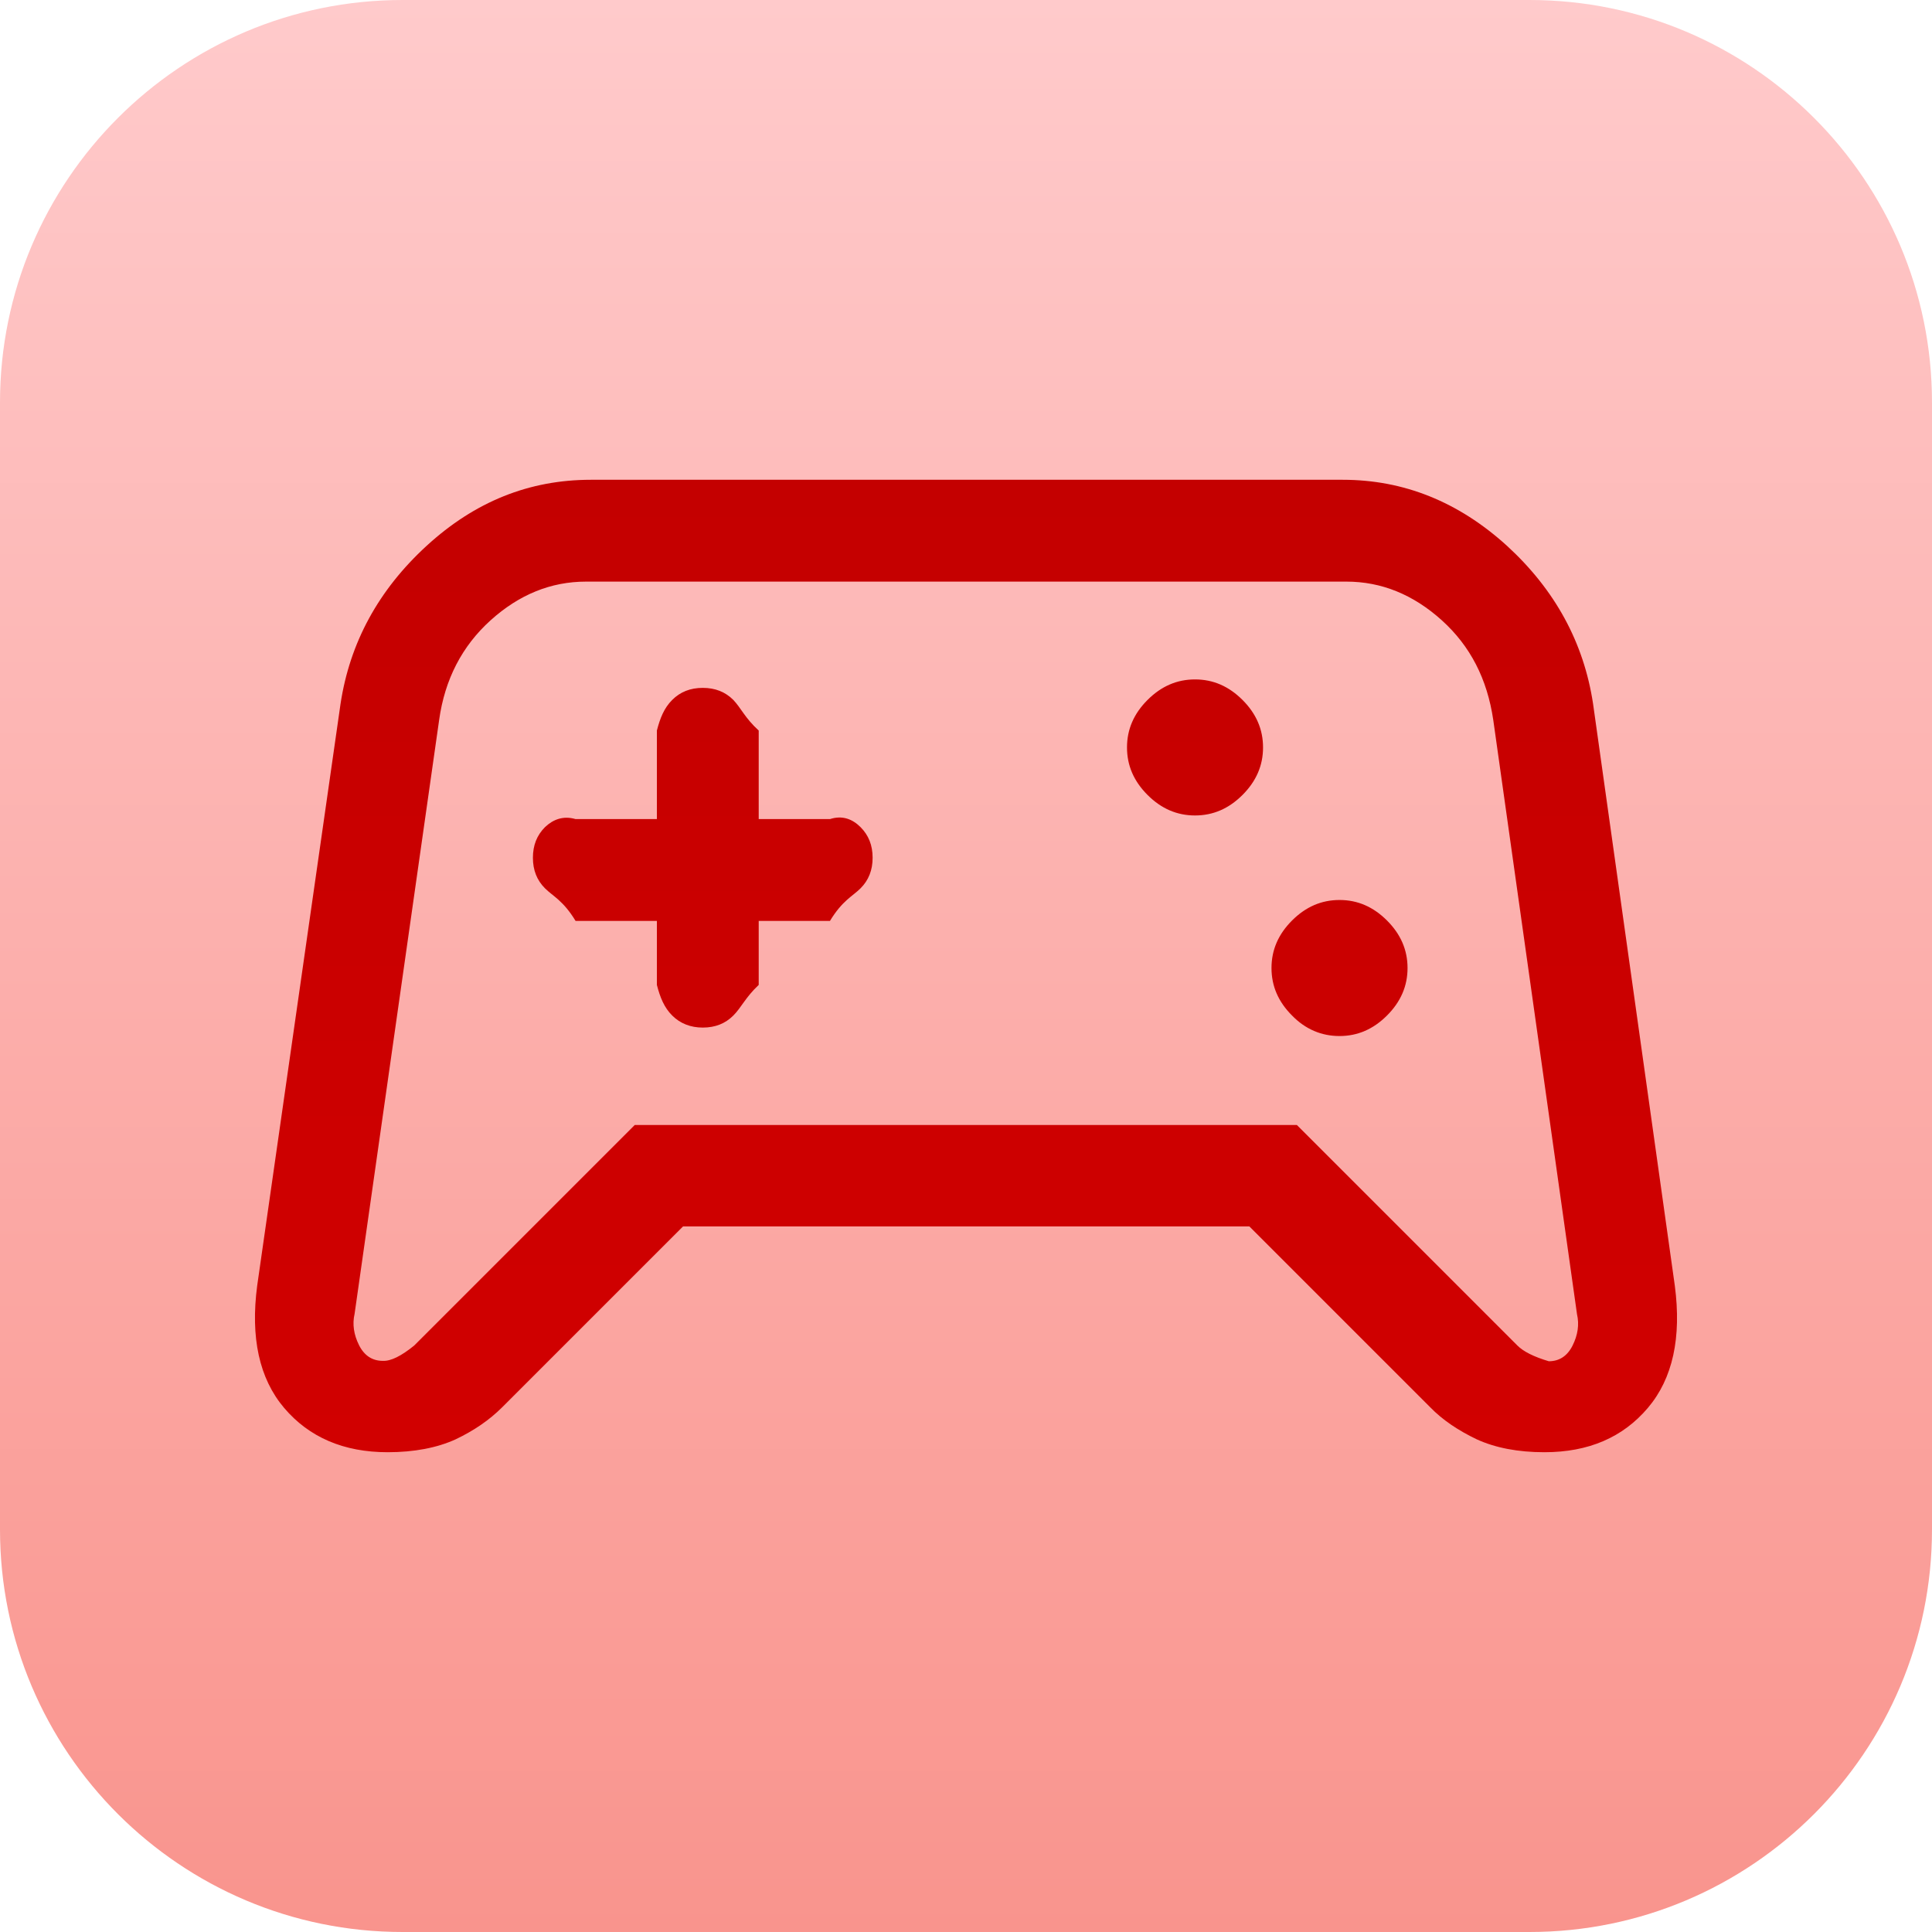
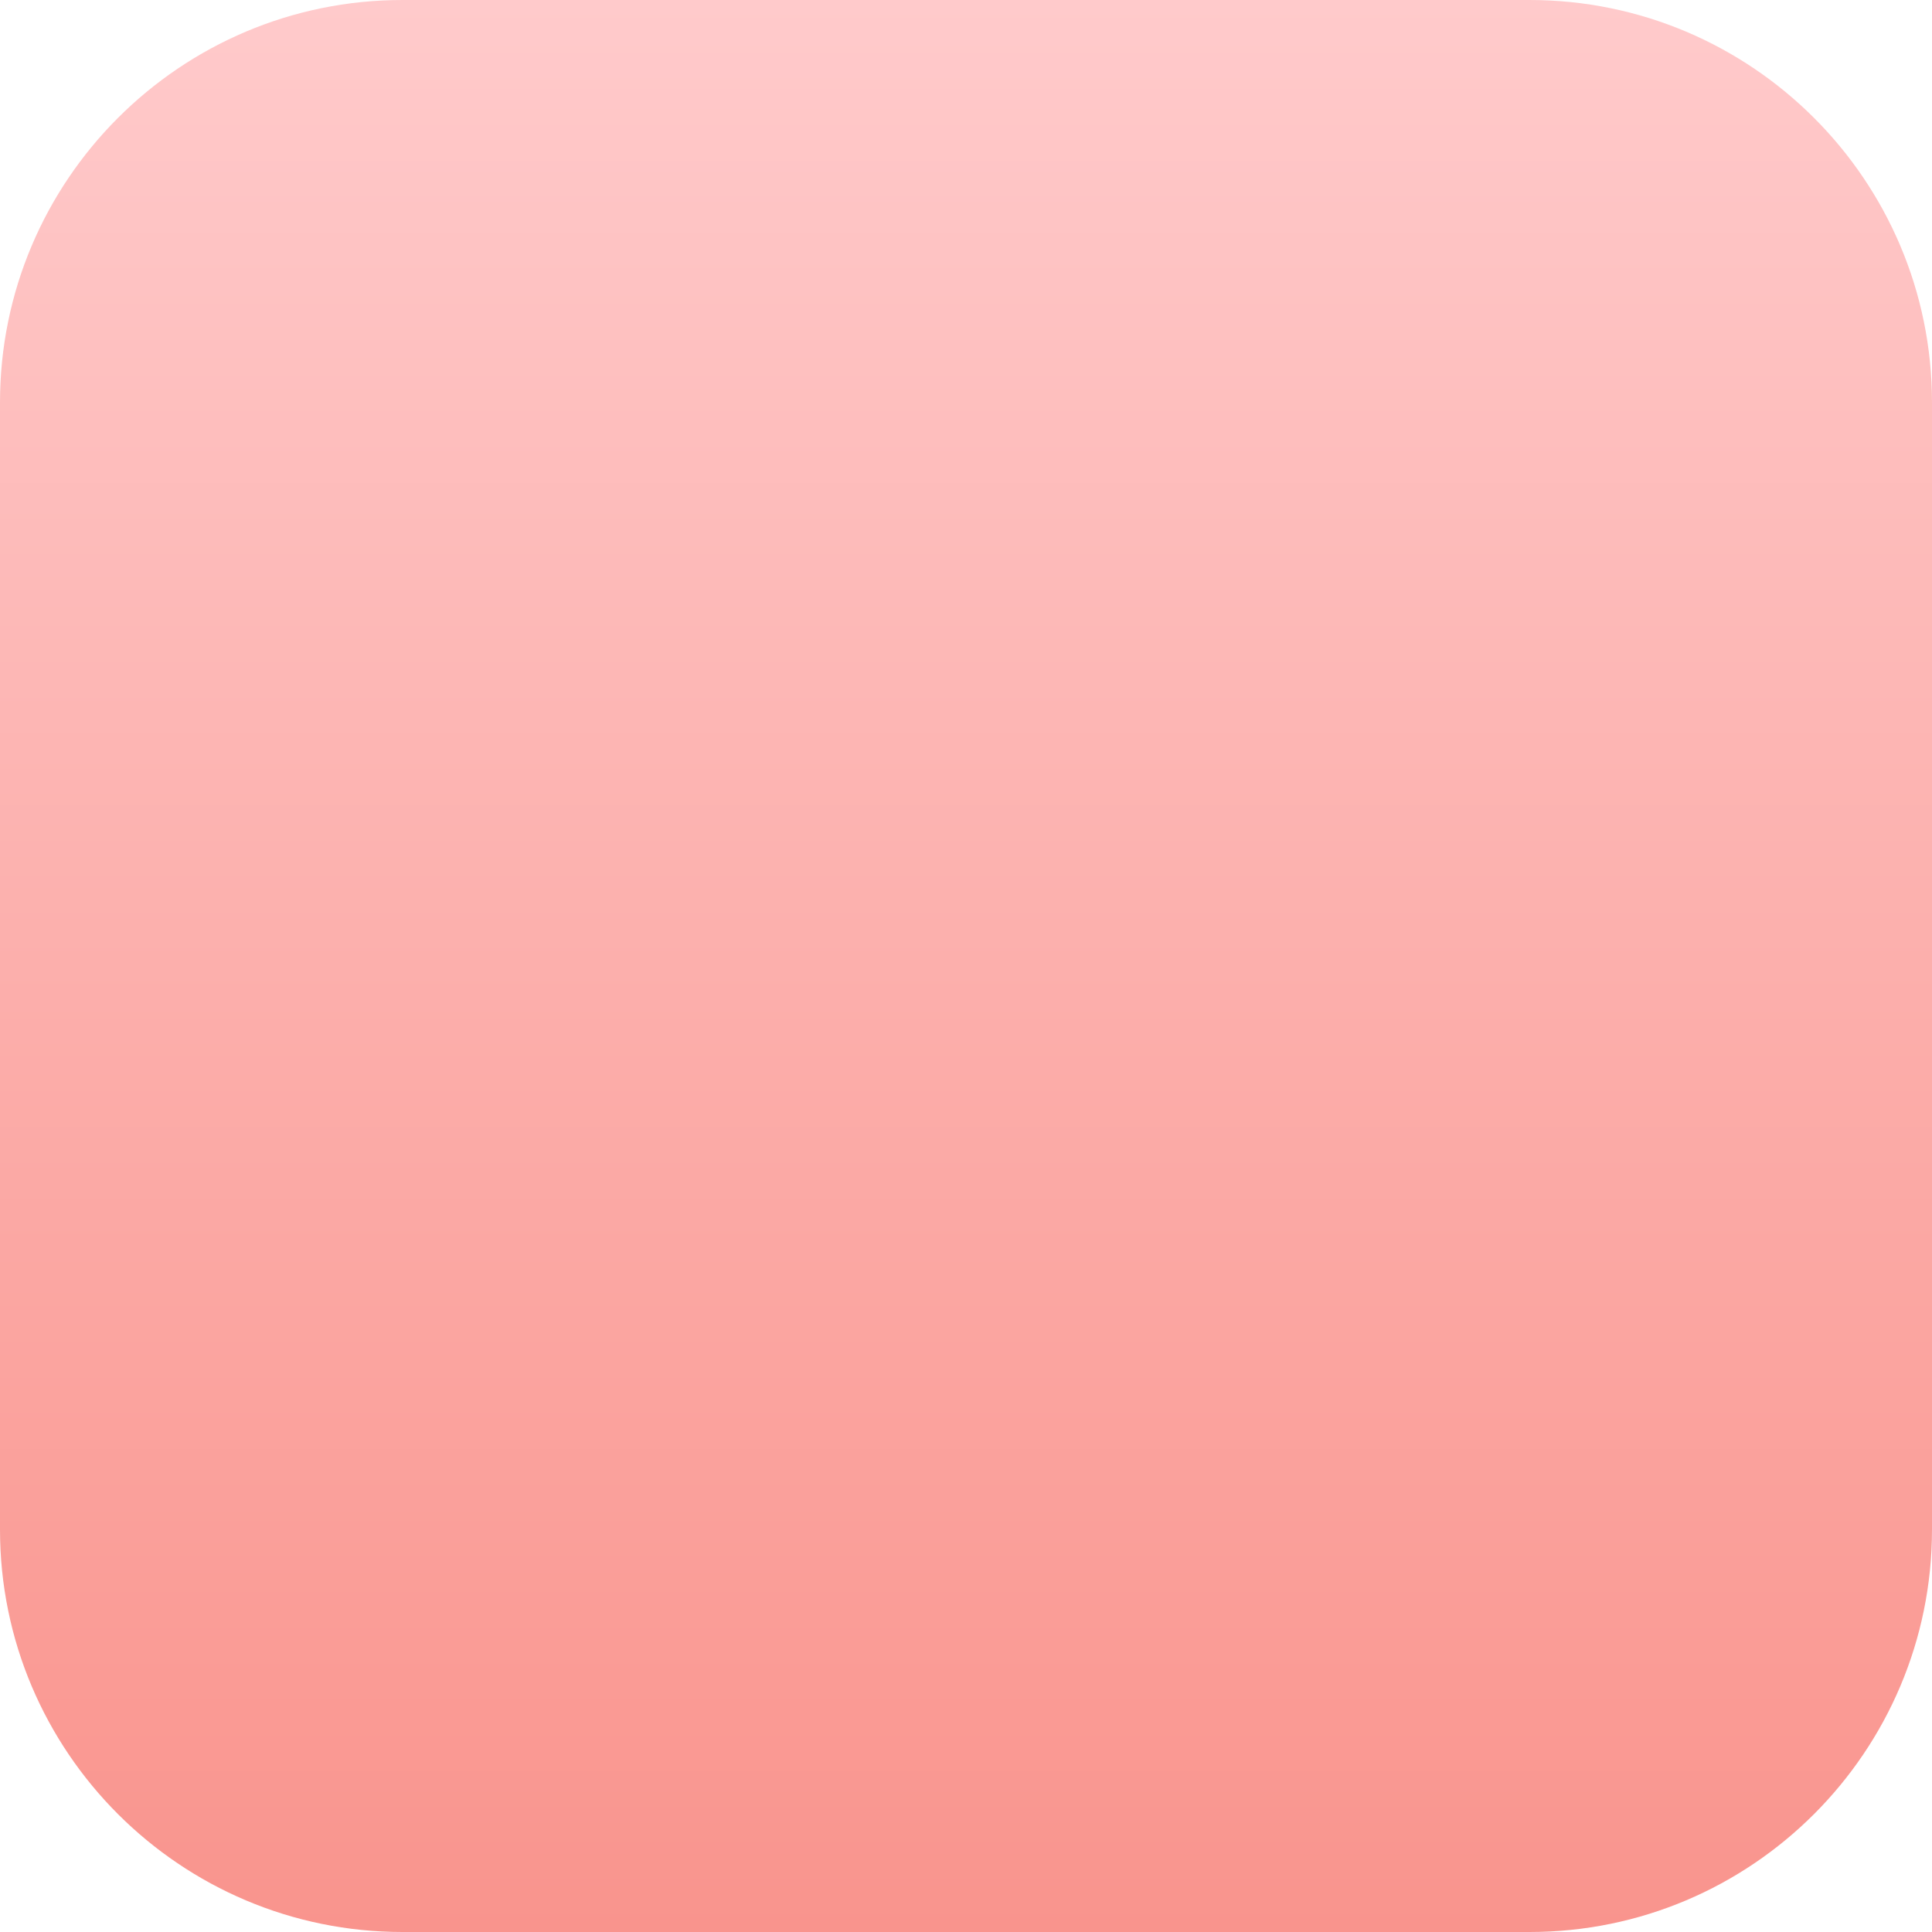
<svg xmlns="http://www.w3.org/2000/svg" version="1.1" id="Layer_1" x="0px" y="0px" viewBox="0 0 48 48" style="enable-background:new 0 0 48 48;" xml:space="preserve">
  <style type="text/css">
	.st0{fill:url(#SVGID_1_);}
	.st1{fill:url(#SVGID_00000040550151792771118680000011973571232457792395_);}
</style>
  <linearGradient id="SVGID_1_" gradientUnits="userSpaceOnUse" x1="24" y1="48" x2="24" y2="-9.094947e-13">
    <stop offset="0" style="stop-color:#F9948D" />
    <stop offset="1" style="stop-color:#FFCACB" />
  </linearGradient>
  <path class="st0" d="M38,48H10C4.48,48,0,43.52,0,38V10C0,4.48,4.48,0,10,0h28c5.52,0,10,4.48,10,10v28C48,43.52,43.52,48,38,48z" />
  <g>
    <linearGradient id="SVGID_00000175294772786944723820000011078486129057885837_" gradientUnits="userSpaceOnUse" x1="24" y1="11.92" x2="24" y2="36.08">
      <stop offset="0" style="stop-color:#C40000" />
      <stop offset="1" style="stop-color:#D10000" />
    </linearGradient>
-     <path style="fill:url(#SVGID_00000175294772786944723820000011078486129057885837_);" d="M9.63,36.08c-1.09,0-1.95-0.37-2.57-1.1   c-0.62-0.73-0.84-1.75-0.67-3.04l2.07-14.45c0.23-1.52,0.94-2.83,2.14-3.93s2.55-1.64,4.08-1.64h18.68c1.52,0,2.88,0.55,4.08,1.64   c1.19,1.09,1.91,2.4,2.14,3.93l2.03,14.45c0.17,1.29-0.05,2.31-0.67,3.04c-0.62,0.73-1.47,1.1-2.57,1.1   c-0.66,0-1.22-0.11-1.68-0.32c-0.46-0.22-0.85-0.48-1.16-0.8l-4.49-4.49H16.97l-4.49,4.49c-0.32,0.32-0.7,0.58-1.16,0.8   C10.86,35.97,10.29,36.08,9.63,36.08z M10.29,33.43l5.48-5.48h16.45l5.48,5.48c0.15,0.15,0.41,0.28,0.78,0.39   c0.26,0,0.46-0.13,0.59-0.39c0.13-0.26,0.17-0.52,0.11-0.78L37.1,17.89c-0.15-1.02-0.57-1.84-1.28-2.48   c-0.71-0.64-1.5-0.96-2.37-0.96H14.56c-0.87,0-1.66,0.32-2.37,0.96c-0.71,0.64-1.14,1.47-1.28,2.48L8.81,32.64   c-0.06,0.26-0.02,0.52,0.11,0.78c0.13,0.26,0.33,0.39,0.59,0.39C9.71,33.82,9.97,33.69,10.29,33.43z M33.28,25.74   c0.45,0,0.84-0.17,1.18-0.51c0.34-0.34,0.51-0.73,0.51-1.18c0-0.45-0.17-0.84-0.51-1.18c-0.34-0.34-0.73-0.51-1.18-0.51   c-0.45,0-0.84,0.17-1.18,0.51c-0.34,0.34-0.51,0.73-0.51,1.18c0,0.45,0.17,0.84,0.51,1.18C32.43,25.57,32.83,25.74,33.28,25.74z    M29.69,20.26c0.45,0,0.84-0.17,1.18-0.51c0.34-0.34,0.51-0.73,0.51-1.18c0-0.45-0.17-0.84-0.51-1.18   c-0.34-0.34-0.73-0.51-1.18-0.51s-0.84,0.17-1.18,0.51c-0.34,0.34-0.51,0.73-0.51,1.18c0,0.45,0.17,0.84,0.51,1.18   C28.85,20.09,29.24,20.26,29.69,20.26z M17.46,25.53c0.31,0,0.56-0.1,0.76-0.3c0.2-0.2,0.3-0.45,0.63-0.76v-1.59h1.77   c0.31-0.51,0.56-0.61,0.76-0.81c0.2-0.2,0.3-0.45,0.3-0.76s-0.1-0.56-0.3-0.76c-0.2-0.2-0.45-0.3-0.76-0.2h-1.77v-2.2   c-0.34-0.31-0.44-0.56-0.63-0.76c-0.2-0.2-0.45-0.3-0.76-0.3c-0.31,0-0.56,0.1-0.76,0.3c-0.2,0.2-0.3,0.45-0.38,0.76v2.2H14.3   c-0.31-0.09-0.56,0.01-0.76,0.2c-0.2,0.2-0.3,0.45-0.3,0.76s0.1,0.56,0.3,0.76c0.2,0.2,0.45,0.3,0.76,0.81h2.02v1.59   c0.08,0.31,0.18,0.56,0.38,0.76S17.16,25.53,17.46,25.53z M24,24.14L24,24.14L24,24.14L24,24.14L24,24.14L24,24.14L24,24.14   L24,24.14L24,24.14L24,24.14L24,24.14L24,24.14L24,24.14z" />
  </g>
</svg>